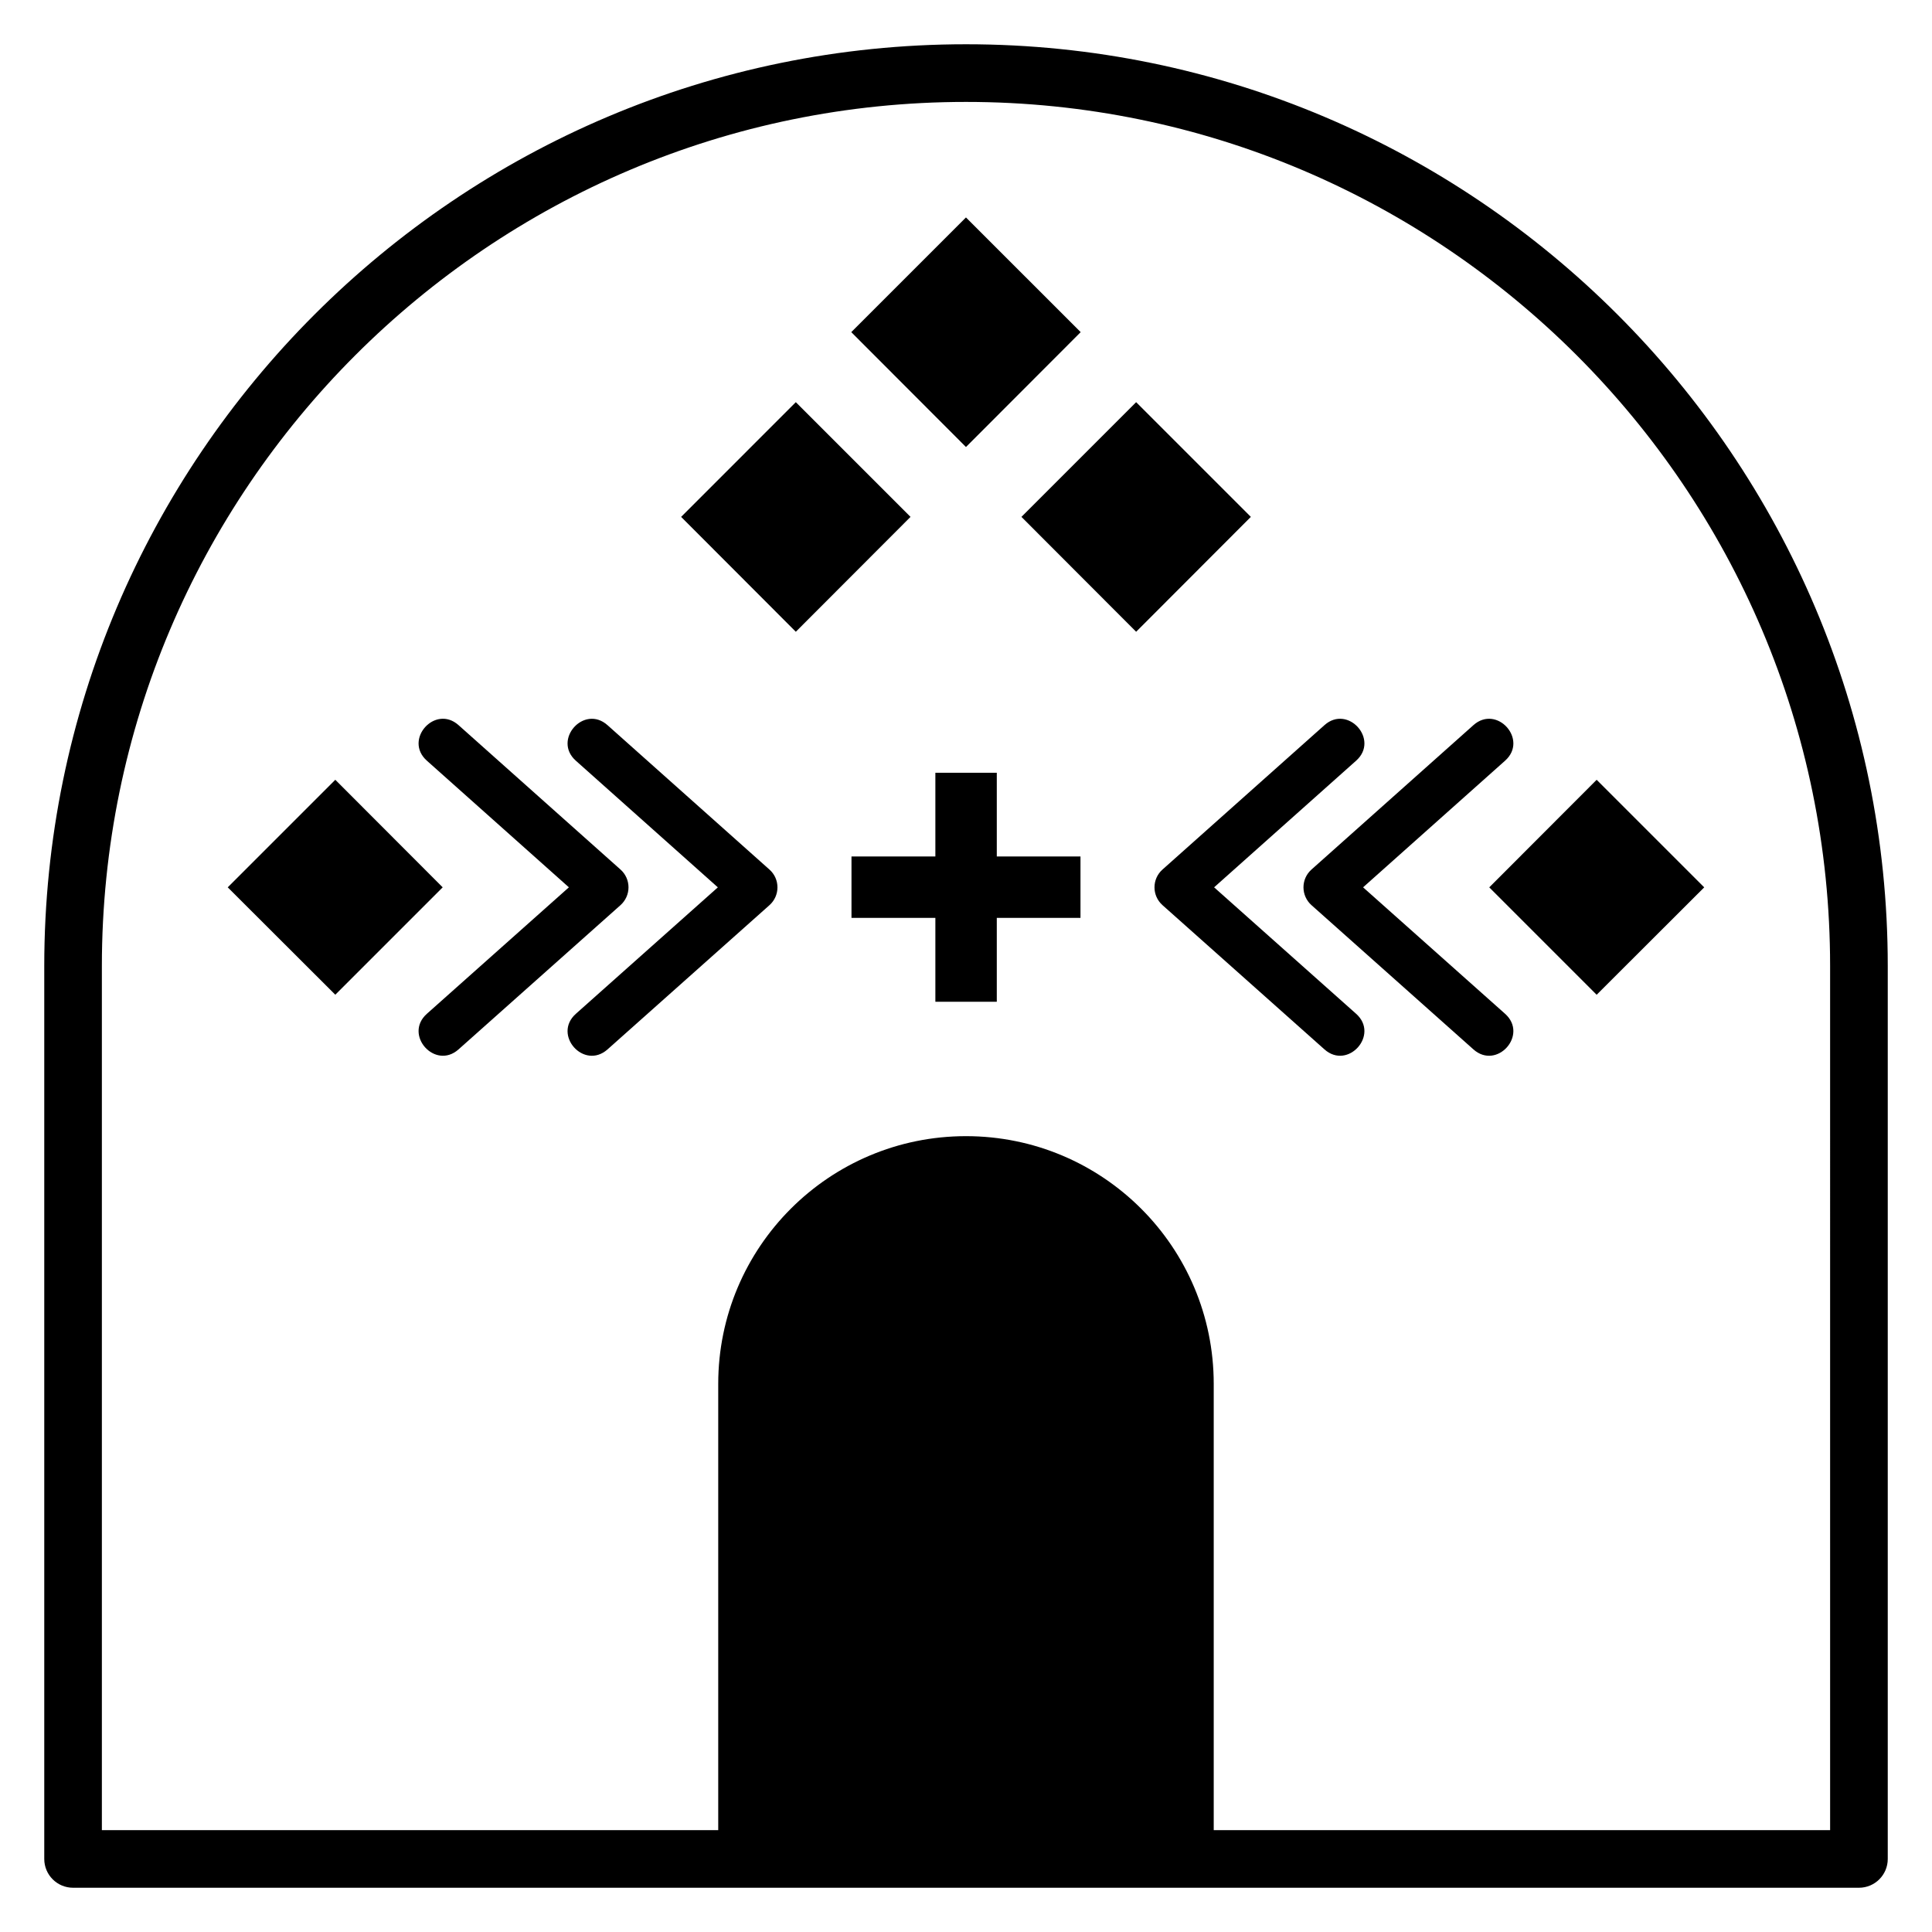
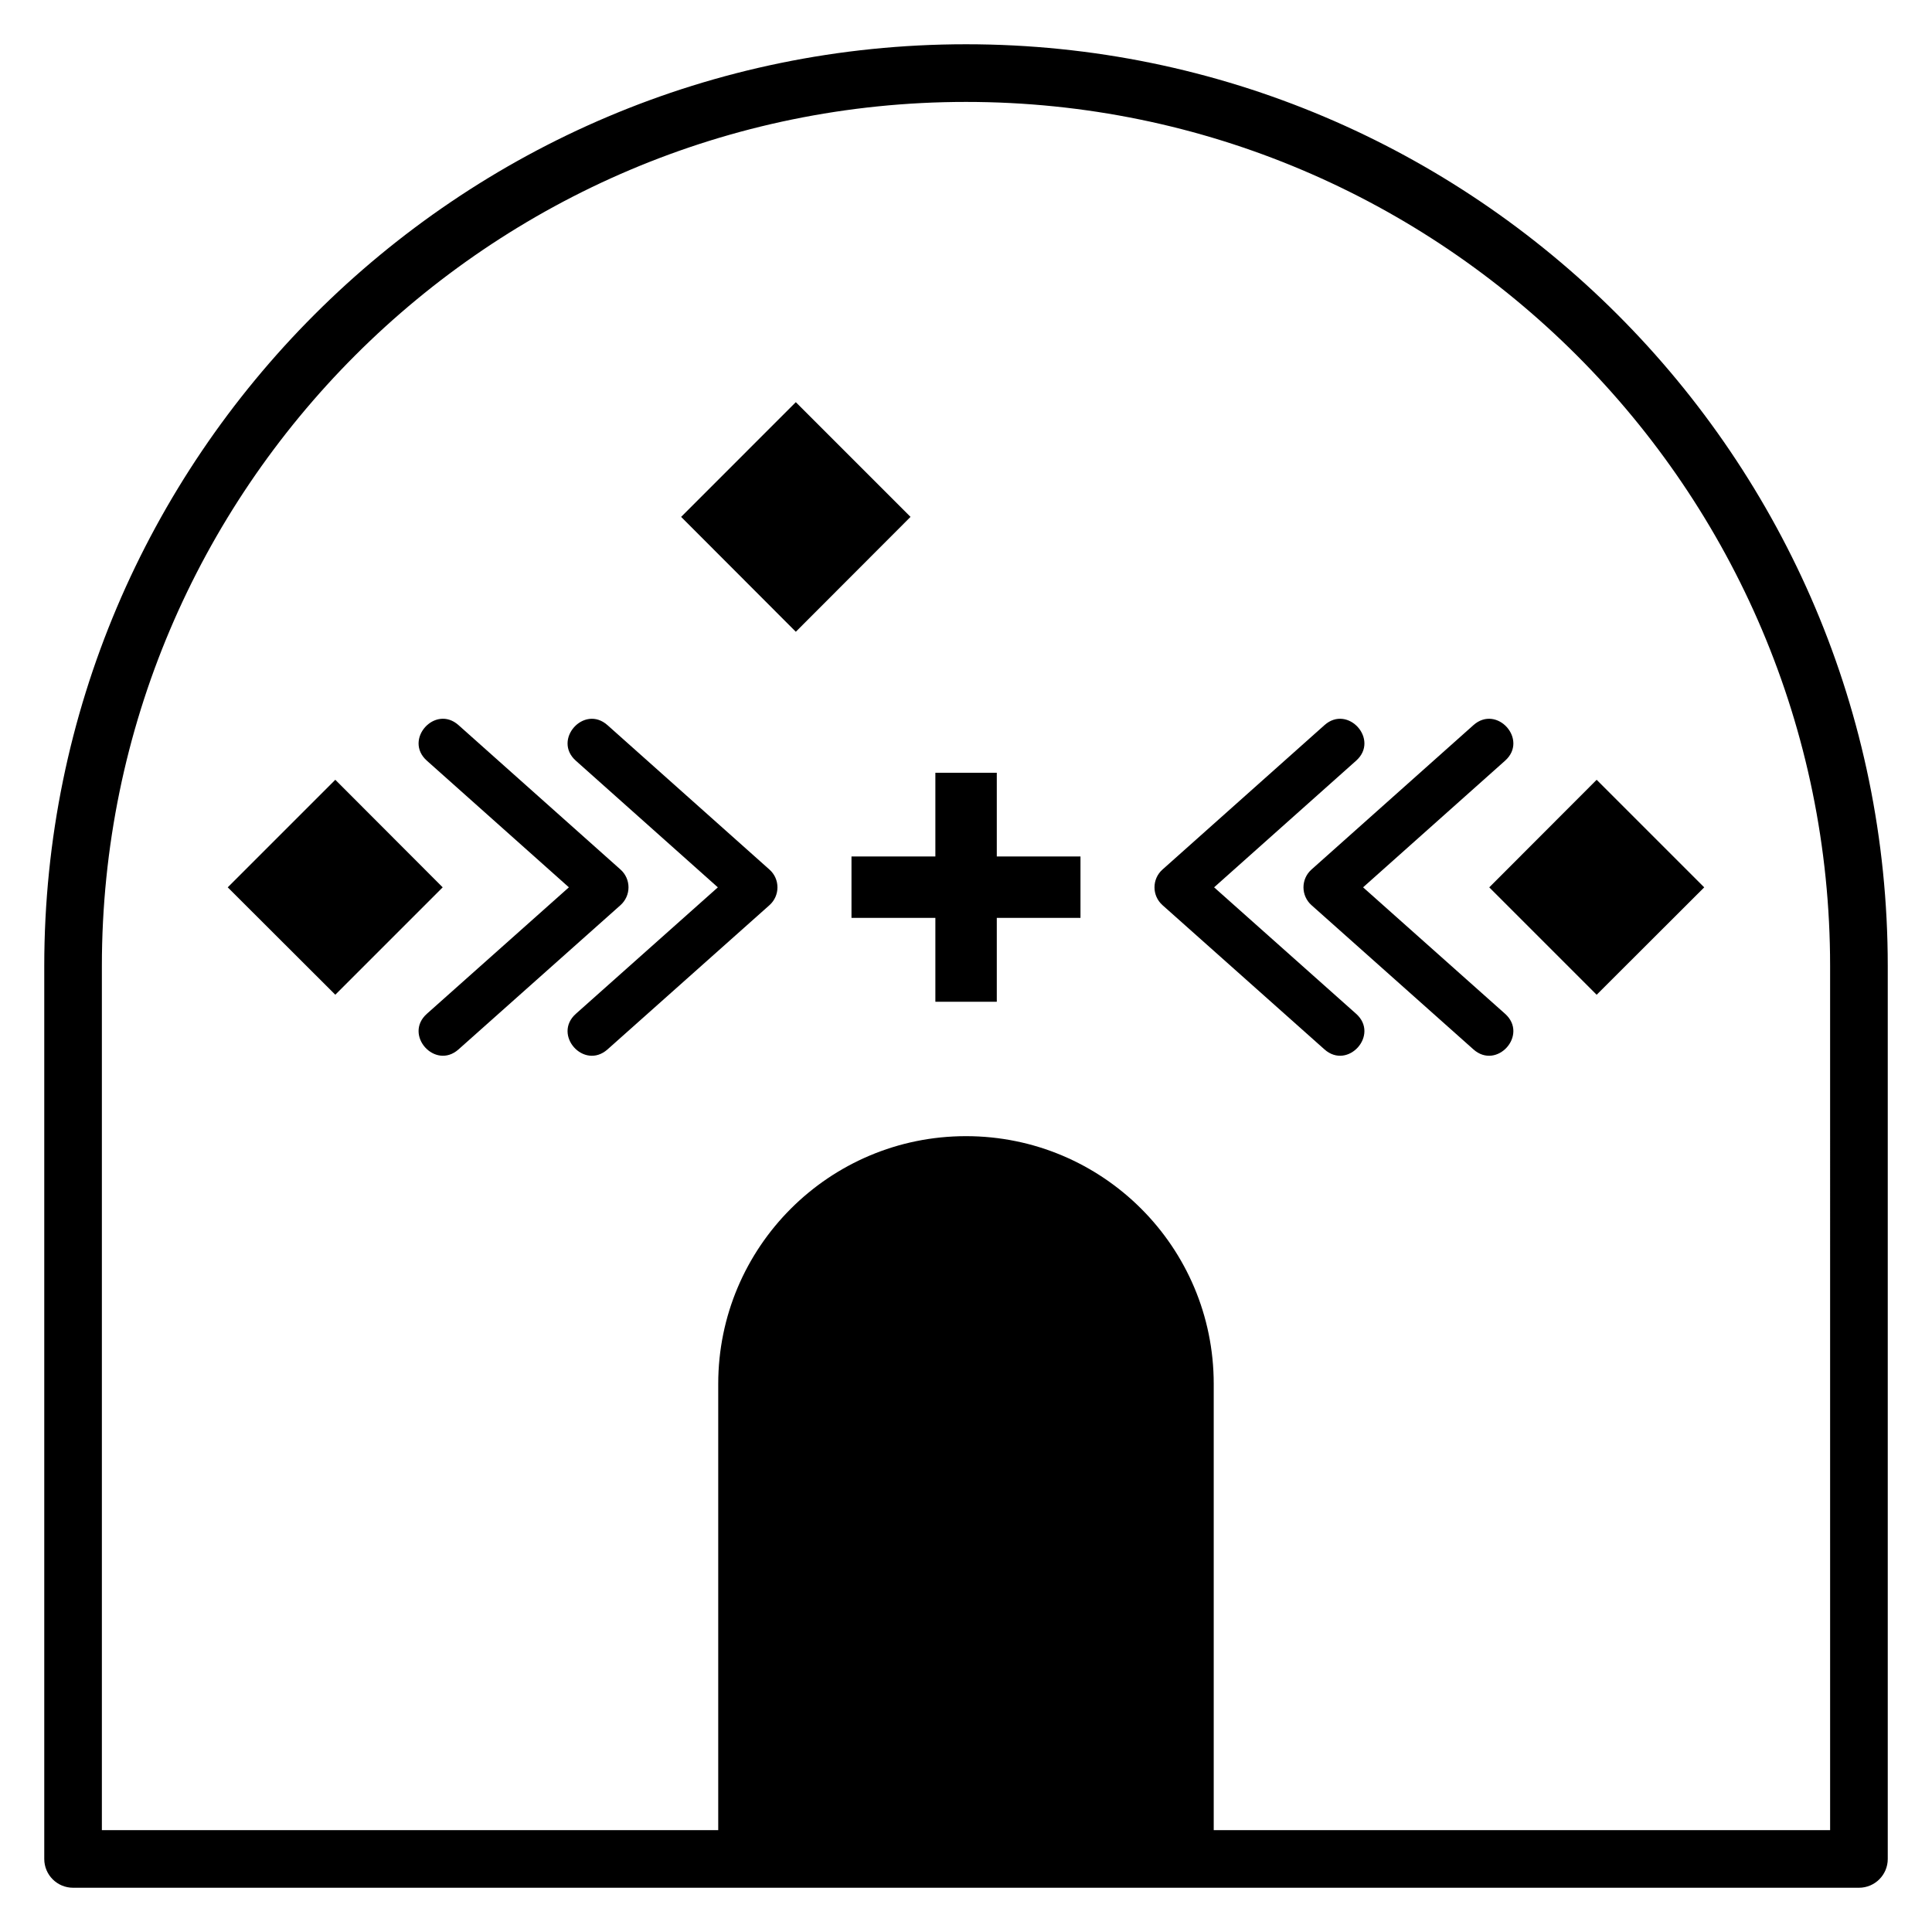
<svg xmlns="http://www.w3.org/2000/svg" fill="#000000" width="800px" height="800px" version="1.1" viewBox="144 144 512 512">
  <g>
    <path d="m400 155.73c-134.7 0-244.27 109.58-244.27 244.27v236.64c0 4.219 3.418 7.633 7.633 7.633h473.28c4.215 0 7.633-3.414 7.633-7.633v-236.64c0-134.69-109.58-244.27-244.27-244.27zm229 473.28h-163.35v-118.26c0-36.293-29.398-65.656-65.656-65.656-36.242 0-65.656 29.391-65.656 65.656v118.26h-163.34v-229c0-126.27 102.73-229 229-229s229 102.73 229 229z" />
    <path d="m408.16 348.79h-16.277v22.184h-22.23v16.273h22.23v22.23h16.277v-22.23h22.18v-16.273h-22.18z" />
    <path d="m465.75 379.15 37.637-33.559c6.254-5.562-2.191-14.969-8.395-9.418l-42.926 38.27c-2.812 2.504-2.82 6.898 0 9.422l42.926 38.23c6.219 5.547 14.641-3.867 8.395-9.43z" />
    <path d="m505.23 379.15 37.633-33.559c6.242-5.551-2.172-14.973-8.395-9.418l-42.922 38.27c-1.344 1.195-2.113 2.91-2.113 4.707 0 1.801 0.77 3.512 2.113 4.715l42.922 38.23c6.219 5.547 14.637-3.852 8.395-9.43z" />
    <path d="m567.13 407.62 28.504-28.461-28.504-28.504-28.461 28.504z" />
    <path d="m305 336.18c-6.231-5.562-14.629 3.875-8.395 9.418l37.633 33.559-37.633 33.516c-6.234 5.57 2.152 14.969 8.395 9.43l42.922-38.23c2.816-2.519 2.816-6.914 0-9.422z" />
    <path d="m310.56 379.15c0-1.797-0.77-3.512-2.113-4.707l-42.926-38.27c-6.215-5.562-14.641 3.863-8.395 9.418l37.637 33.559-37.637 33.516c-6.246 5.562 2.176 14.977 8.395 9.43l42.926-38.23c1.34-1.203 2.113-2.914 2.113-4.715z" />
    <path d="m232.86 350.65-28.508 28.504 28.508 28.461 28.457-28.461z" />
    <path d="m354.9 250.58-30.395 30.398 30.395 30.445 30.398-30.445z" />
-     <path d="m445.09 250.58-30.398 30.398 30.398 30.445 30.398-30.445z" />
-     <path d="m430.39 232.02-30.398-30.395-30.398 30.395 30.398 30.445z" />
  </g>
</svg>